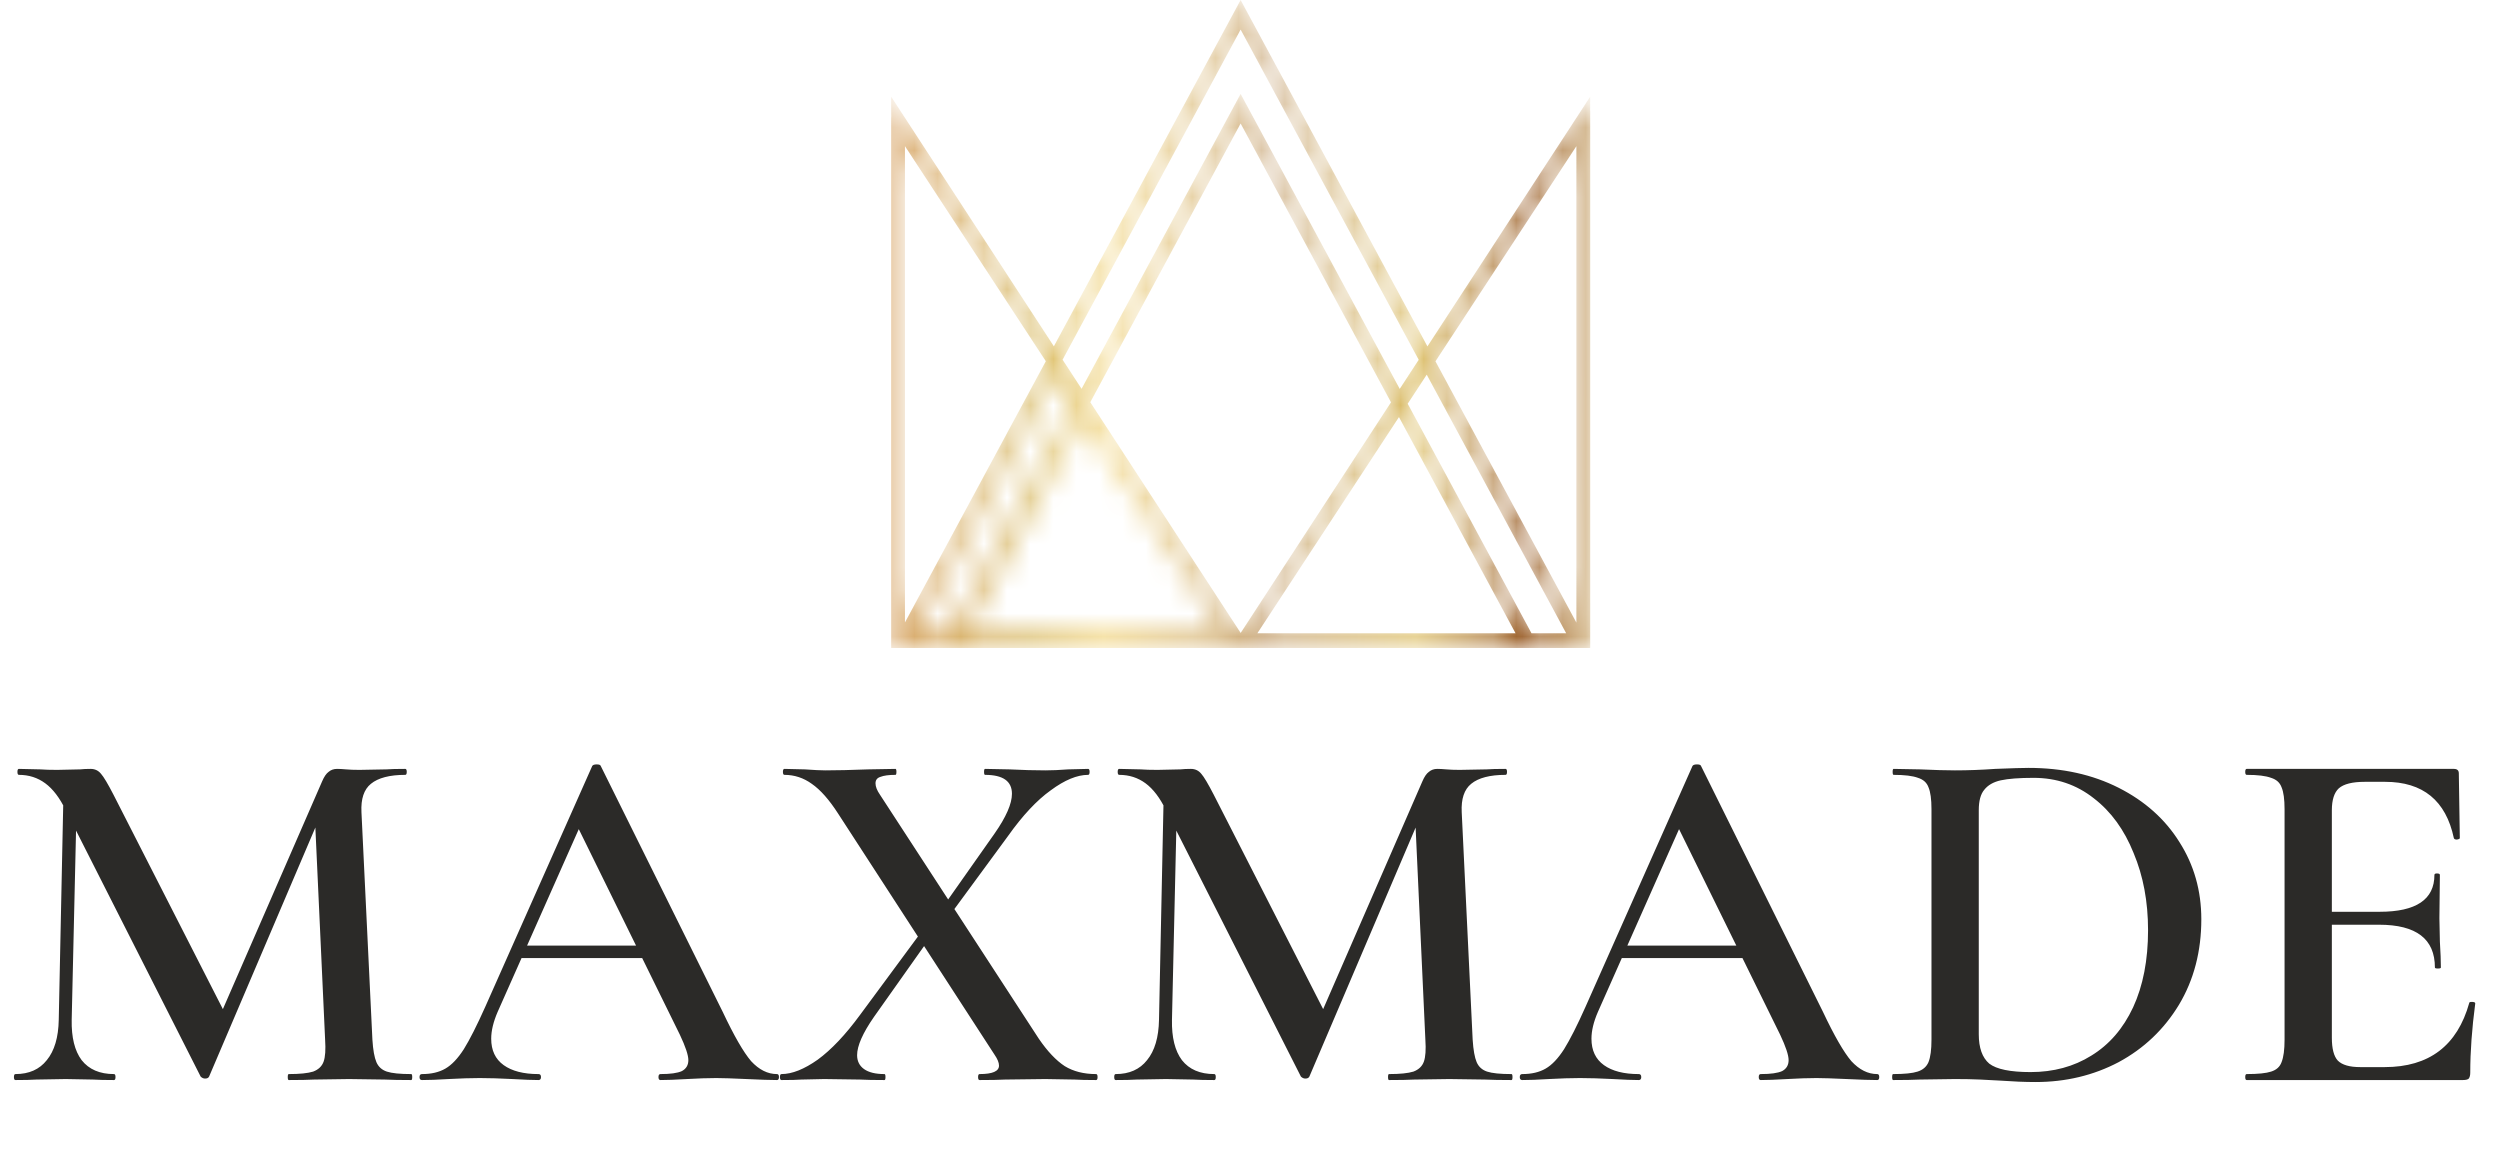
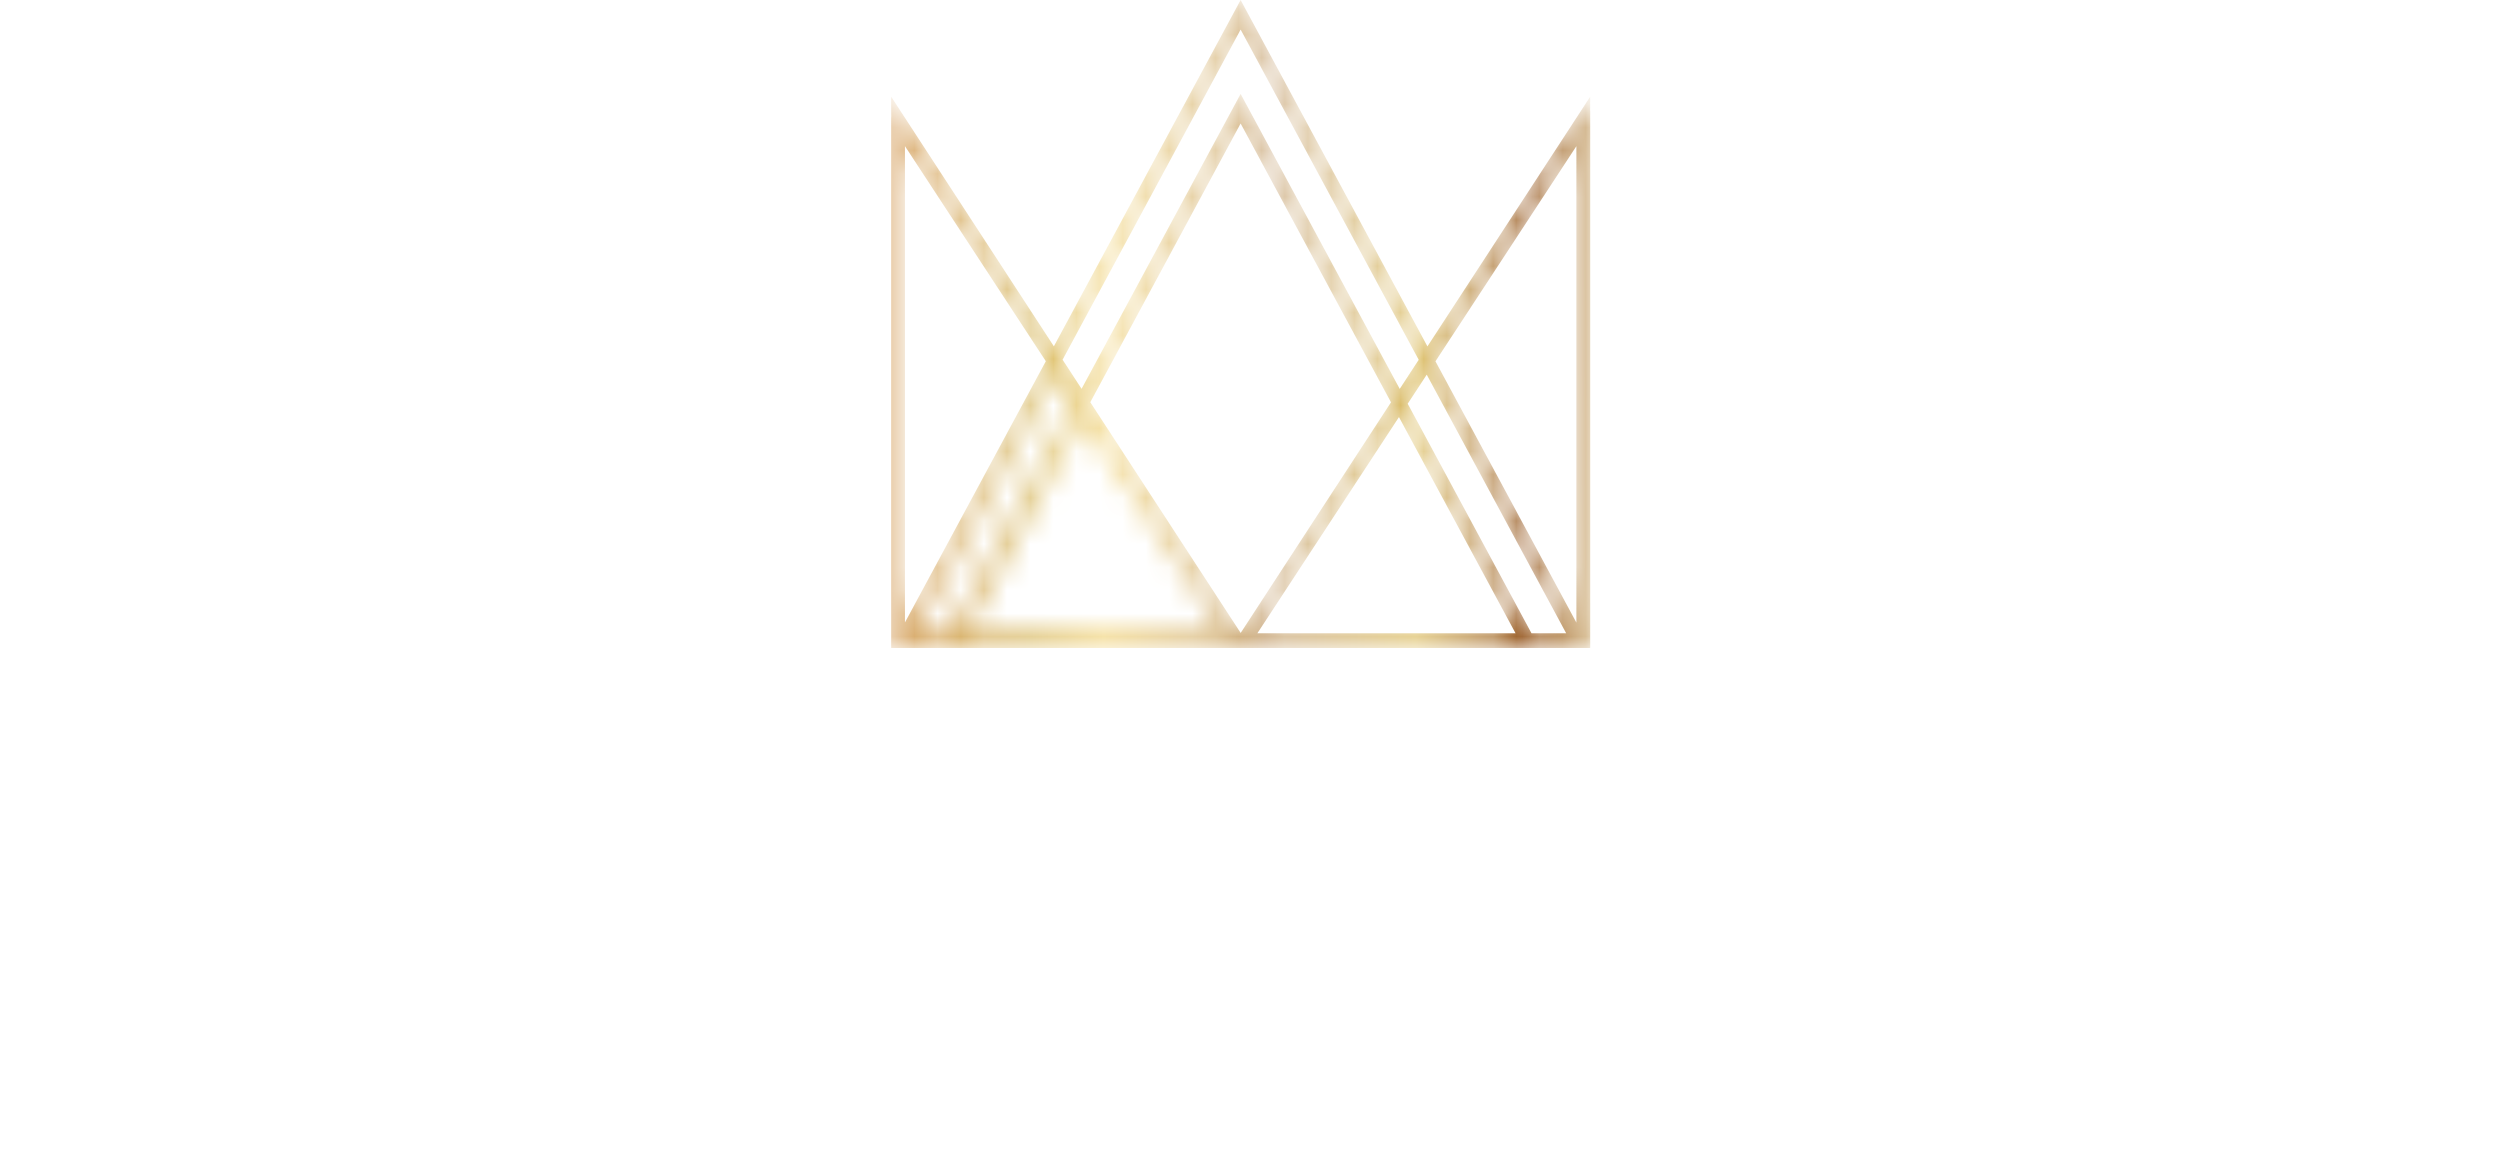
<svg xmlns="http://www.w3.org/2000/svg" width="108" height="50" viewBox="0 0 108 50" fill="none">
  <g clip-path="url(#clip0_2187_1746)">
    <mask id="mask0_2187_1746" style="mask-type:luminance" maskUnits="userSpaceOnUse" x="38" y="0" width="31" height="28">
      <path fill-rule="evenodd" clip-rule="evenodd" d="M39.094 26.889L45.18 15.605L39.094 6.313V26.889ZM38.502 5.065L38.498 4.176L45.527 14.961L53.595 0L61.665 14.965L68.697 4.176L68.694 4.796L68.697 4.793V27.995H68.1V27.995H67.191C58.31 27.995 49.43 27.995 40.549 27.995L40.549 27.995L39.094 27.995H38.498V5.06L38.502 5.065ZM68.1 6.314L62.012 15.609L68.1 26.897V6.314ZM60.091 17.38L53.595 5.334L47.101 17.376L53.597 27.343L60.091 17.38ZM60.468 16.801L61.288 15.543L53.595 1.277L45.904 15.539L46.724 16.797L53.595 4.057L60.468 16.801ZM61.635 16.186L60.813 17.441L66.16 27.356H66.826L67.659 27.357L61.635 16.186ZM60.435 18.018L54.319 27.356H65.471L60.435 18.018ZM45.557 16.181L46.379 17.437L41.03 27.356H40.914L39.531 27.357L45.557 16.181ZM46.757 18.014L52.873 27.356H41.719L46.757 18.014Z" fill="white" />
    </mask>
    <g mask="url(#mask0_2187_1746)">
      <path d="M39.094 26.889L45.18 15.605L39.094 6.313V26.889ZM38.502 5.065L38.498 4.176L45.527 14.961L53.595 0L61.665 14.965L68.697 4.176L68.694 4.796L68.697 4.793V27.995H68.1V27.995H67.191C58.31 27.995 49.43 27.995 40.549 27.995L40.549 27.995L39.094 27.995H38.498V5.06L38.502 5.065ZM68.1 6.314L62.012 15.609L68.1 26.897V6.314ZM60.091 17.38L53.595 5.334L47.101 17.376L53.597 27.343L60.091 17.38ZM60.468 16.801L61.288 15.543L53.595 1.277L45.904 15.539L46.724 16.797L53.595 4.057L60.468 16.801ZM61.635 16.186L60.813 17.441L66.16 27.356H66.826L67.659 27.357L61.635 16.186ZM60.435 18.018L54.319 27.356H65.471L60.435 18.018ZM45.557 16.181L46.379 17.437L41.03 27.356H40.914L39.531 27.357L45.557 16.181ZM46.757 18.014L52.873 27.356H41.719L46.757 18.014Z" fill="url(#paint0_linear_2187_1746)" />
    </g>
-     <path d="M2.753 33.711L3.334 33.754L3.097 44.056C3.083 44.816 3.226 45.396 3.527 45.798C3.843 46.199 4.309 46.4 4.925 46.4C4.968 46.4 4.99 46.443 4.99 46.529C4.99 46.615 4.968 46.658 4.925 46.658C4.538 46.658 4.237 46.651 4.022 46.637L2.839 46.615L1.57 46.637C1.355 46.651 1.054 46.658 0.667 46.658C0.624 46.658 0.602 46.615 0.602 46.529C0.602 46.443 0.624 46.4 0.667 46.4C1.255 46.4 1.706 46.199 2.022 45.798C2.352 45.396 2.524 44.816 2.538 44.056L2.753 33.711ZM17.765 46.4C17.794 46.4 17.808 46.443 17.808 46.529C17.808 46.615 17.794 46.658 17.765 46.658C17.292 46.658 16.912 46.651 16.625 46.637L15.077 46.615L13.571 46.637C13.313 46.651 12.948 46.658 12.475 46.658C12.446 46.658 12.431 46.615 12.431 46.529C12.431 46.443 12.446 46.4 12.475 46.4C12.948 46.4 13.299 46.364 13.528 46.293C13.758 46.206 13.908 46.063 13.98 45.862C14.052 45.662 14.073 45.346 14.045 44.916L13.593 35.087L14.539 33.603L9.033 46.508C9.005 46.565 8.947 46.594 8.861 46.594C8.79 46.594 8.725 46.565 8.668 46.508L2.839 35.001C2.581 34.47 2.287 34.083 1.957 33.84C1.627 33.596 1.247 33.474 0.817 33.474C0.774 33.474 0.753 33.431 0.753 33.345C0.753 33.259 0.774 33.216 0.817 33.216L1.742 33.237C1.929 33.252 2.172 33.259 2.473 33.259L3.463 33.237C3.592 33.223 3.742 33.216 3.914 33.216C4.101 33.216 4.251 33.288 4.366 33.431C4.481 33.56 4.66 33.861 4.904 34.334L9.743 43.819L8.818 45.454L13.916 33.754C14.002 33.553 14.095 33.417 14.195 33.345C14.296 33.259 14.417 33.216 14.561 33.216C14.661 33.216 14.79 33.223 14.948 33.237C15.106 33.252 15.299 33.259 15.529 33.259L16.69 33.237C16.877 33.223 17.149 33.216 17.507 33.216C17.55 33.216 17.572 33.259 17.572 33.345C17.572 33.431 17.55 33.474 17.507 33.474C16.834 33.474 16.339 33.603 16.023 33.861C15.722 34.105 15.586 34.514 15.615 35.087L16.088 44.916C16.116 45.361 16.174 45.683 16.26 45.884C16.346 46.085 16.497 46.221 16.712 46.293C16.927 46.364 17.278 46.4 17.765 46.4ZM22.403 40.851H28.425L28.576 41.389H22.123L22.403 40.851ZM33.565 46.4C33.623 46.4 33.651 46.443 33.651 46.529C33.651 46.615 33.623 46.658 33.565 46.658C33.293 46.658 32.856 46.644 32.253 46.615C31.651 46.587 31.214 46.572 30.941 46.572C30.583 46.572 30.16 46.587 29.672 46.615C29.185 46.644 28.805 46.658 28.532 46.658C28.475 46.658 28.446 46.615 28.446 46.529C28.446 46.443 28.475 46.4 28.532 46.4C28.963 46.4 29.271 46.357 29.457 46.271C29.644 46.171 29.737 46.013 29.737 45.798C29.737 45.583 29.615 45.217 29.371 44.701L24.876 35.56L25.758 34.119L21.499 43.712C21.313 44.142 21.22 44.529 21.22 44.873C21.22 45.375 21.399 45.755 21.758 46.013C22.116 46.271 22.618 46.4 23.263 46.4C23.335 46.4 23.371 46.443 23.371 46.529C23.371 46.615 23.335 46.658 23.263 46.658C23.005 46.658 22.632 46.644 22.145 46.615C21.6 46.587 21.127 46.572 20.725 46.572C20.338 46.572 19.886 46.587 19.37 46.615C18.911 46.644 18.531 46.658 18.23 46.658C18.159 46.658 18.123 46.615 18.123 46.529C18.123 46.443 18.159 46.4 18.23 46.4C18.632 46.4 18.969 46.321 19.241 46.163C19.514 46.006 19.779 45.726 20.037 45.325C20.295 44.909 20.603 44.3 20.962 43.497L25.586 33.087C25.615 33.044 25.679 33.022 25.779 33.022C25.88 33.022 25.937 33.044 25.951 33.087L31.221 43.712C31.709 44.744 32.117 45.454 32.447 45.841C32.791 46.214 33.164 46.4 33.565 46.4ZM42.318 46.658C42.275 46.658 42.253 46.615 42.253 46.529C42.253 46.443 42.275 46.4 42.318 46.4C42.877 46.4 43.157 46.278 43.157 46.035C43.157 45.905 43.092 45.748 42.963 45.561L36.209 35.151C35.822 34.549 35.442 34.119 35.069 33.861C34.711 33.603 34.317 33.474 33.887 33.474C33.844 33.474 33.822 33.431 33.822 33.345C33.822 33.259 33.844 33.216 33.887 33.216L34.768 33.237C35.17 33.266 35.464 33.28 35.65 33.28C36.138 33.28 36.754 33.266 37.5 33.237L38.683 33.216C38.712 33.216 38.726 33.259 38.726 33.345C38.726 33.431 38.712 33.474 38.683 33.474C38.396 33.474 38.181 33.503 38.038 33.56C37.894 33.603 37.822 33.696 37.822 33.84C37.822 33.983 37.887 34.148 38.016 34.334L44.877 44.873C45.25 45.418 45.623 45.812 45.995 46.056C46.368 46.285 46.82 46.4 47.35 46.4C47.394 46.4 47.415 46.443 47.415 46.529C47.415 46.615 47.394 46.658 47.35 46.658C46.949 46.658 46.641 46.651 46.426 46.637L45.157 46.615L43.414 46.637C43.157 46.651 42.791 46.658 42.318 46.658ZM33.758 46.658C33.715 46.658 33.693 46.615 33.693 46.529C33.693 46.443 33.715 46.4 33.758 46.4C34.216 46.4 34.74 46.192 35.328 45.776C35.916 45.346 36.525 44.701 37.156 43.841L40.016 39.969L40.36 40.249L37.758 43.927C37.27 44.629 37.027 45.181 37.027 45.583C37.027 45.841 37.127 46.042 37.328 46.185C37.529 46.328 37.822 46.4 38.21 46.4C38.238 46.4 38.253 46.443 38.253 46.529C38.253 46.615 38.238 46.658 38.21 46.658C37.751 46.658 37.4 46.651 37.156 46.637L35.607 46.615L34.618 46.637C34.446 46.651 34.159 46.658 33.758 46.658ZM40.404 39.647L42.963 36.012C43.465 35.295 43.716 34.721 43.716 34.291C43.716 33.746 43.328 33.474 42.554 33.474C42.526 33.474 42.511 33.431 42.511 33.345C42.511 33.259 42.526 33.216 42.554 33.216L43.608 33.237C44.182 33.266 44.698 33.28 45.157 33.28C45.444 33.28 45.773 33.266 46.146 33.237L47.006 33.216C47.049 33.216 47.071 33.259 47.071 33.345C47.071 33.431 47.049 33.474 47.006 33.474C46.533 33.474 45.995 33.696 45.393 34.141C44.791 34.571 44.175 35.23 43.544 36.119L40.748 39.926L40.404 39.647ZM50.284 33.711L50.865 33.754L50.629 44.056C50.614 44.816 50.758 45.396 51.059 45.798C51.374 46.199 51.84 46.4 52.457 46.4C52.5 46.4 52.521 46.443 52.521 46.529C52.521 46.615 52.5 46.658 52.457 46.658C52.07 46.658 51.769 46.651 51.553 46.637L50.37 46.615L49.102 46.637C48.886 46.651 48.585 46.658 48.198 46.658C48.155 46.658 48.134 46.615 48.134 46.529C48.134 46.443 48.155 46.4 48.198 46.4C48.786 46.4 49.238 46.199 49.553 45.798C49.883 45.396 50.055 44.816 50.069 44.056L50.284 33.711ZM65.297 46.4C65.326 46.4 65.34 46.443 65.34 46.529C65.34 46.615 65.326 46.658 65.297 46.658C64.824 46.658 64.444 46.651 64.157 46.637L62.608 46.615L61.103 46.637C60.845 46.651 60.479 46.658 60.006 46.658C59.977 46.658 59.963 46.615 59.963 46.529C59.963 46.443 59.977 46.4 60.006 46.4C60.479 46.4 60.83 46.364 61.06 46.293C61.289 46.206 61.44 46.063 61.511 45.862C61.583 45.662 61.605 45.346 61.576 44.916L61.124 35.087L62.071 33.603L56.565 46.508C56.536 46.565 56.479 46.594 56.393 46.594C56.321 46.594 56.257 46.565 56.199 46.508L50.37 35.001C50.112 34.47 49.818 34.083 49.489 33.84C49.159 33.596 48.779 33.474 48.349 33.474C48.306 33.474 48.284 33.431 48.284 33.345C48.284 33.259 48.306 33.216 48.349 33.216L49.274 33.237C49.46 33.252 49.704 33.259 50.005 33.259L50.994 33.237C51.123 33.223 51.274 33.216 51.446 33.216C51.632 33.216 51.783 33.288 51.898 33.431C52.012 33.56 52.191 33.861 52.435 34.334L57.275 43.819L56.35 45.454L61.447 33.754C61.533 33.553 61.626 33.417 61.727 33.345C61.827 33.259 61.949 33.216 62.092 33.216C62.193 33.216 62.322 33.223 62.479 33.237C62.637 33.252 62.831 33.259 63.06 33.259L64.222 33.237C64.408 33.223 64.68 33.216 65.039 33.216C65.082 33.216 65.103 33.259 65.103 33.345C65.103 33.431 65.082 33.474 65.039 33.474C64.365 33.474 63.87 33.603 63.555 33.861C63.254 34.105 63.117 34.514 63.146 35.087L63.619 44.916C63.648 45.361 63.705 45.683 63.791 45.884C63.877 46.085 64.028 46.221 64.243 46.293C64.458 46.364 64.809 46.4 65.297 46.4ZM69.934 40.851H75.956L76.107 41.389H69.655L69.934 40.851ZM81.097 46.4C81.154 46.4 81.183 46.443 81.183 46.529C81.183 46.615 81.154 46.658 81.097 46.658C80.824 46.658 80.387 46.644 79.785 46.615C79.183 46.587 78.745 46.572 78.473 46.572C78.114 46.572 77.691 46.587 77.204 46.615C76.716 46.644 76.336 46.658 76.064 46.658C76.007 46.658 75.978 46.615 75.978 46.529C75.978 46.443 76.007 46.4 76.064 46.4C76.494 46.4 76.802 46.357 76.989 46.271C77.175 46.171 77.268 46.013 77.268 45.798C77.268 45.583 77.147 45.217 76.903 44.701L72.408 35.56L73.289 34.119L69.031 43.712C68.844 44.142 68.751 44.529 68.751 44.873C68.751 45.375 68.93 45.755 69.289 46.013C69.647 46.271 70.149 46.4 70.794 46.4C70.866 46.4 70.902 46.443 70.902 46.529C70.902 46.615 70.866 46.658 70.794 46.658C70.536 46.658 70.164 46.644 69.676 46.615C69.131 46.587 68.658 46.572 68.257 46.572C67.869 46.572 67.418 46.587 66.902 46.615C66.443 46.644 66.063 46.658 65.762 46.658C65.69 46.658 65.654 46.615 65.654 46.529C65.654 46.443 65.69 46.4 65.762 46.4C66.163 46.4 66.5 46.321 66.772 46.163C67.045 46.006 67.31 45.726 67.568 45.325C67.826 44.909 68.135 44.3 68.493 43.497L73.117 33.087C73.146 33.044 73.211 33.022 73.311 33.022C73.411 33.022 73.469 33.044 73.483 33.087L78.752 43.712C79.24 44.744 79.649 45.454 79.978 45.841C80.323 46.214 80.695 46.4 81.097 46.4ZM87.935 46.744C87.49 46.744 86.967 46.723 86.365 46.68C86.15 46.665 85.877 46.651 85.547 46.637C85.218 46.622 84.852 46.615 84.451 46.615L82.924 46.637C82.651 46.651 82.271 46.658 81.784 46.658C81.755 46.658 81.741 46.615 81.741 46.529C81.741 46.443 81.755 46.4 81.784 46.4C82.271 46.4 82.623 46.364 82.838 46.293C83.067 46.221 83.225 46.085 83.311 45.884C83.397 45.669 83.44 45.346 83.44 44.916V34.958C83.44 34.528 83.397 34.212 83.311 34.012C83.239 33.811 83.088 33.675 82.859 33.603C82.63 33.517 82.278 33.474 81.805 33.474C81.776 33.474 81.762 33.431 81.762 33.345C81.762 33.259 81.776 33.216 81.805 33.216L82.945 33.237C83.576 33.266 84.078 33.28 84.451 33.28C85.01 33.28 85.591 33.259 86.193 33.216C86.91 33.187 87.39 33.173 87.634 33.173C89.096 33.173 90.394 33.46 91.527 34.033C92.659 34.607 93.534 35.388 94.151 36.377C94.782 37.367 95.097 38.478 95.097 39.711C95.097 41.102 94.774 42.335 94.129 43.41C93.484 44.472 92.616 45.296 91.527 45.884C90.437 46.458 89.24 46.744 87.935 46.744ZM87.72 46.314C88.709 46.314 89.584 46.078 90.344 45.604C91.118 45.131 91.72 44.436 92.15 43.518C92.581 42.586 92.796 41.475 92.796 40.184C92.796 38.951 92.588 37.84 92.172 36.851C91.77 35.847 91.197 35.058 90.451 34.485C89.706 33.897 88.838 33.603 87.849 33.603C87.232 33.603 86.759 33.639 86.429 33.711C86.114 33.782 85.877 33.918 85.72 34.119C85.562 34.306 85.483 34.599 85.483 35.001V44.679C85.483 45.267 85.634 45.69 85.935 45.948C86.25 46.192 86.845 46.314 87.72 46.314ZM97.058 46.658C97.015 46.658 96.994 46.615 96.994 46.529C96.994 46.443 97.015 46.4 97.058 46.4C97.546 46.4 97.897 46.364 98.112 46.293C98.342 46.221 98.492 46.085 98.564 45.884C98.65 45.669 98.693 45.346 98.693 44.916V34.958C98.693 34.528 98.65 34.212 98.564 34.012C98.492 33.811 98.342 33.675 98.112 33.603C97.883 33.517 97.532 33.474 97.058 33.474C97.015 33.474 96.994 33.431 96.994 33.345C96.994 33.259 97.015 33.216 97.058 33.216H106.006C106.149 33.216 106.221 33.28 106.221 33.409L106.264 36.205C106.264 36.234 106.221 36.256 106.135 36.27C106.063 36.27 106.02 36.248 106.006 36.205C105.662 34.585 104.672 33.775 103.038 33.775H102.156C101.625 33.775 101.252 33.868 101.037 34.055C100.837 34.241 100.736 34.556 100.736 35.001V44.83C100.736 45.303 100.822 45.633 100.994 45.819C101.181 46.006 101.503 46.099 101.962 46.099H103.016C104.937 46.099 106.156 45.174 106.672 43.325C106.672 43.296 106.708 43.282 106.78 43.282C106.88 43.282 106.931 43.303 106.931 43.346C106.787 44.436 106.715 45.432 106.715 46.336C106.715 46.45 106.694 46.536 106.651 46.594C106.608 46.637 106.522 46.658 106.393 46.658H97.058ZM105.188 41.797C105.188 40.564 104.385 39.948 102.779 39.948H99.768V39.389H102.801C104.378 39.389 105.167 38.858 105.167 37.797C105.167 37.754 105.203 37.733 105.274 37.733C105.36 37.733 105.403 37.754 105.403 37.797L105.382 39.668L105.403 40.679C105.432 41.138 105.446 41.511 105.446 41.797C105.446 41.826 105.403 41.84 105.317 41.84C105.231 41.84 105.188 41.826 105.188 41.797Z" fill="#2B2A28" />
  </g>
  <defs>
    <linearGradient id="paint0_linear_2187_1746" x1="70.55" y1="14.231" x2="35.718" y2="13.745" gradientUnits="userSpaceOnUse">
      <stop stop-color="#ECDBA3" />
      <stop offset="0.132" stop-color="#904E13" />
      <stop offset="0.264" stop-color="#DBBC60" />
      <stop offset="0.45" stop-color="#C8A67A" />
      <stop offset="0.651" stop-color="#F1D47E" />
      <stop offset="0.744" stop-color="#D8BA65" />
      <stop offset="1" stop-color="#D3935A" />
    </linearGradient>
    <clipPath id="clip0_2187_1746">
      <rect width="108" height="50" fill="white" />
    </clipPath>
  </defs>
</svg>